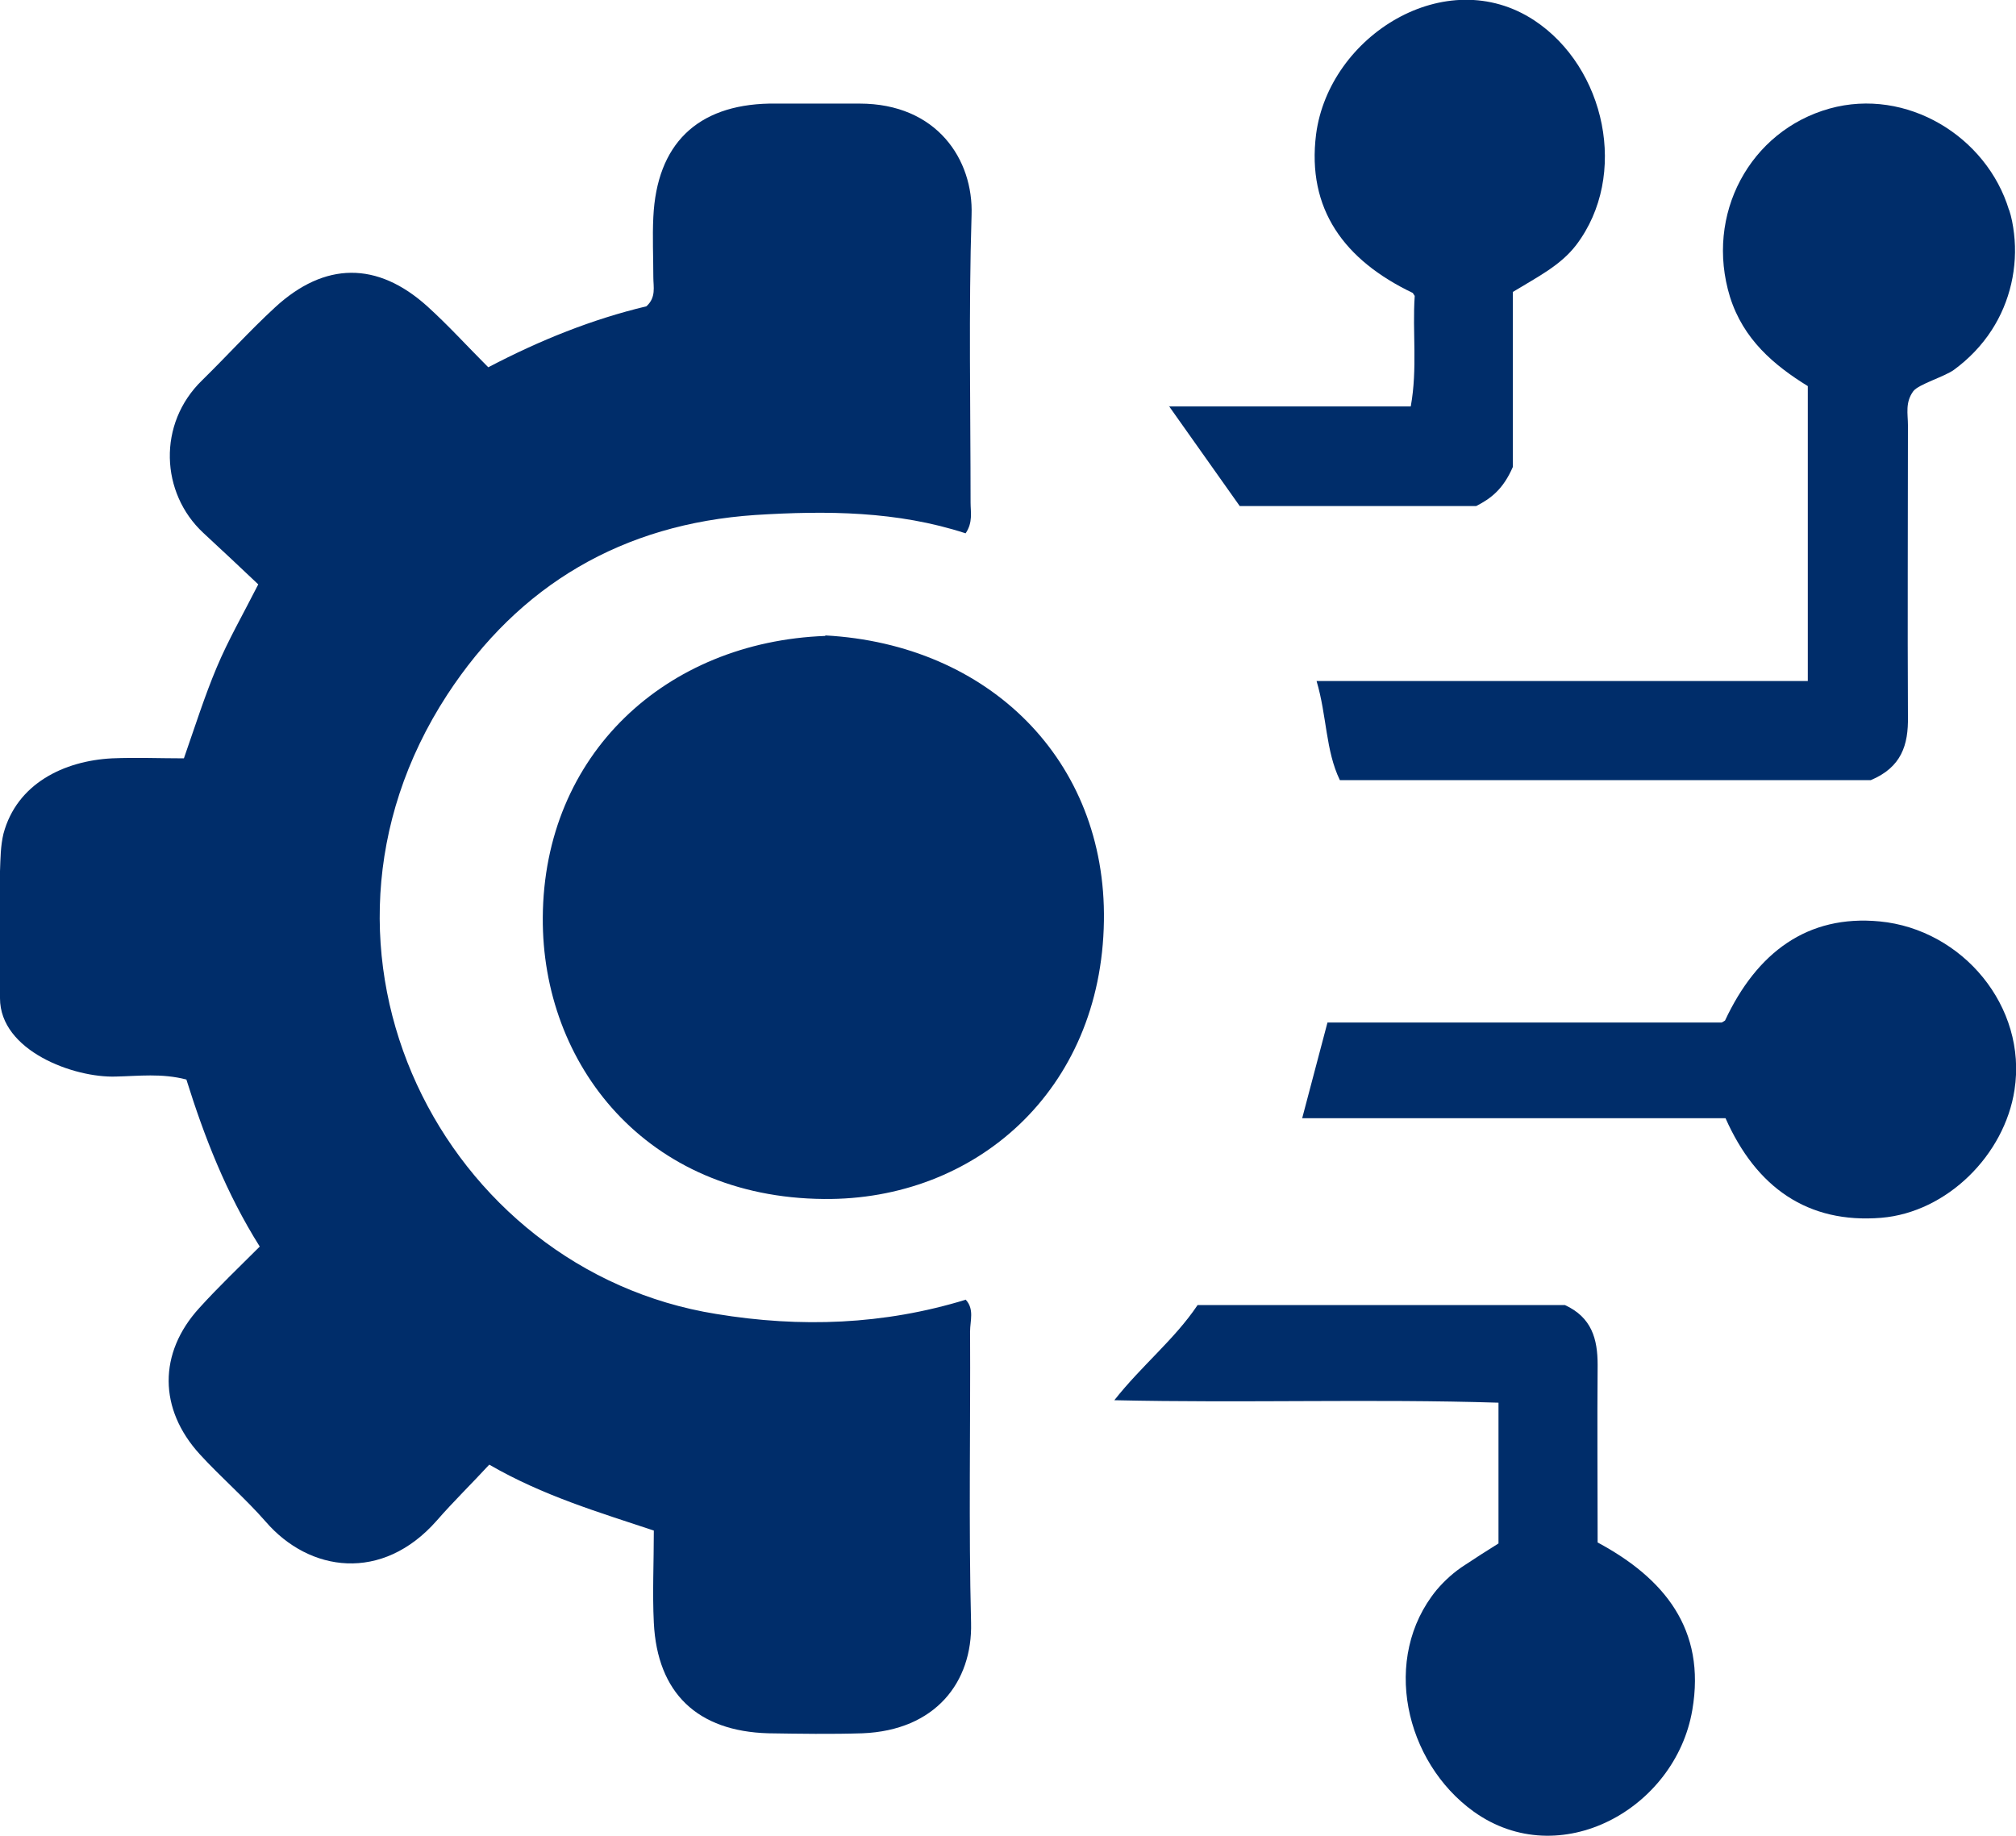
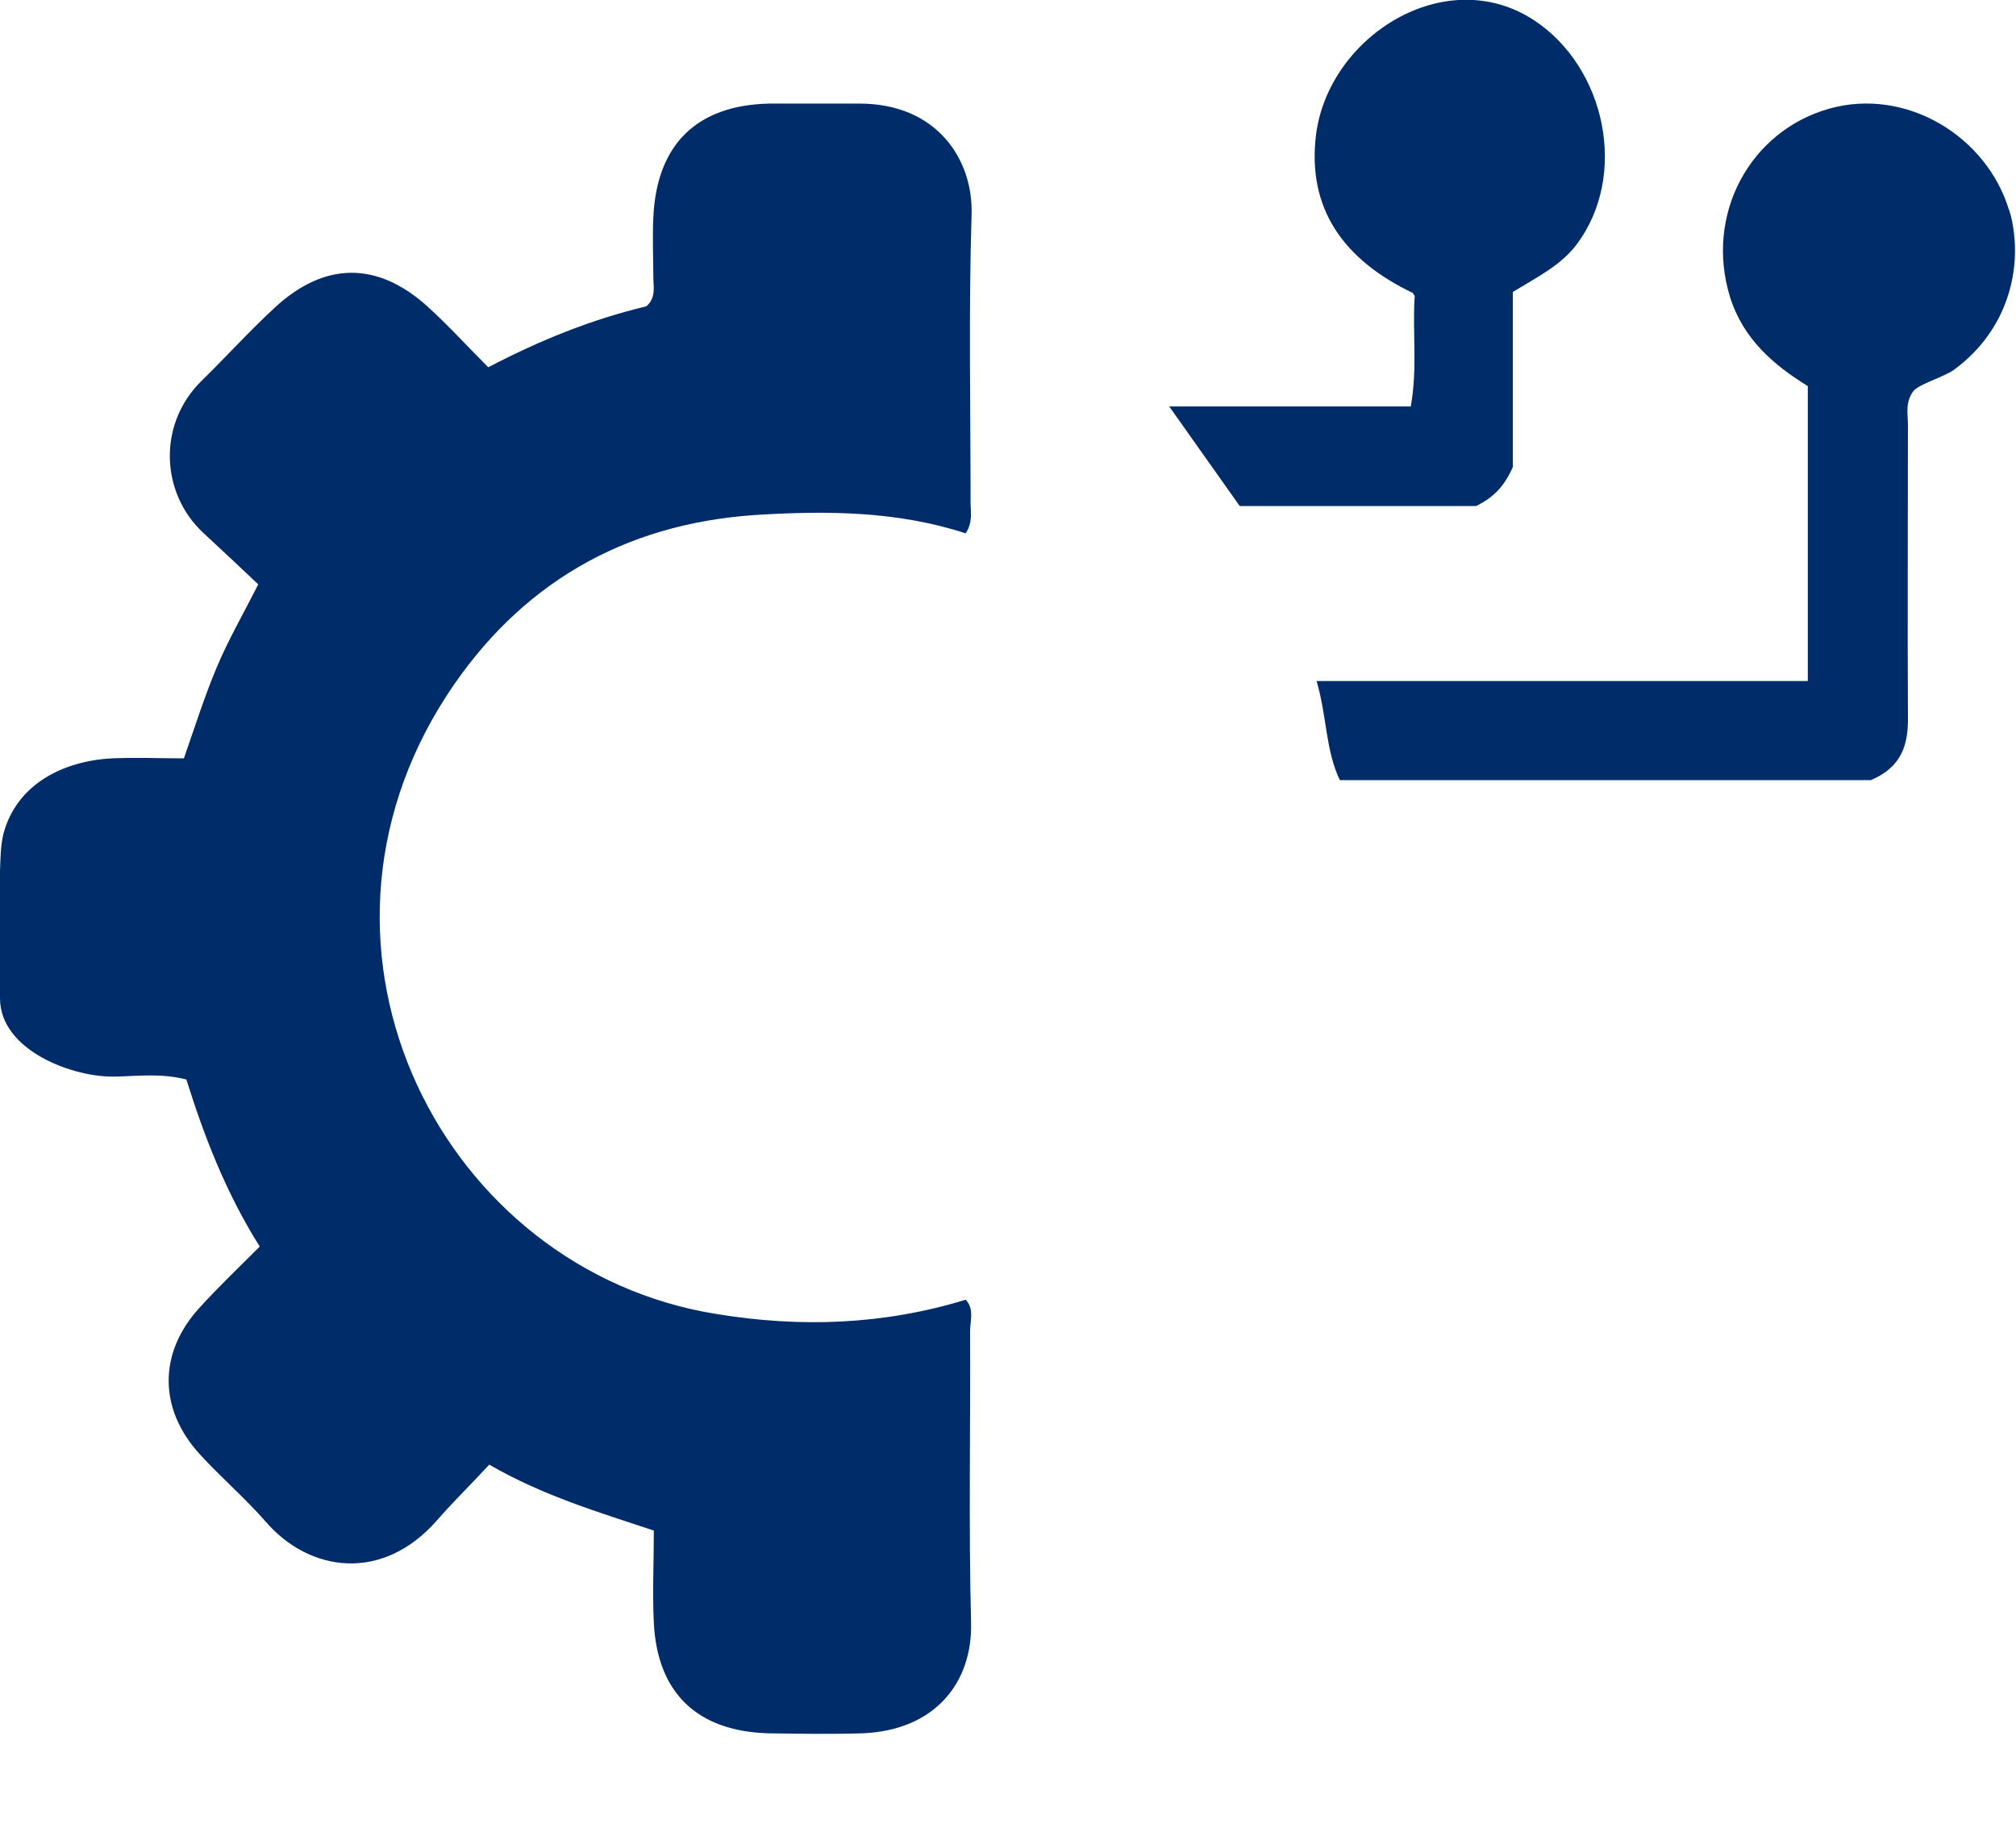
<svg xmlns="http://www.w3.org/2000/svg" id="Layer_2" data-name="Layer 2" viewBox="0 0 40.67 37.04">
  <defs>
    <style>
      .cls-1 {
        fill: #002d6a;
        stroke-width: 0px;
      }
    </style>
  </defs>
  <g id="Layer_1-2" data-name="Layer 1">
    <g>
      <path class="cls-1" d="M19.49,26.22c-1.66.51-3.34.57-5.04.29-5.5-.88-8.8-7.31-5.43-12.49,1.45-2.22,3.54-3.45,6.22-3.63,1.44-.09,2.86-.08,4.24.37.15-.22.1-.43.1-.62,0-1.93-.04-3.86.02-5.8.04-1.12-.7-2.25-2.26-2.25-.6,0-1.21,0-1.82,0-1.46.03-2.27.82-2.34,2.29-.02.4,0,.81,0,1.21,0,.2.06.41-.14.59-1.09.26-2.14.68-3.19,1.23-.42-.42-.81-.85-1.23-1.23-1.01-.91-2.07-.9-3.07.02-.51.47-.97.98-1.47,1.47-.91.88-.84,2.28.02,3.08.38.35.76.71,1.11,1.04-.31.61-.61,1.13-.84,1.68-.24.57-.43,1.17-.66,1.83-.48,0-.96-.02-1.45,0-.97.05-1.92.51-2.19,1.52-.06.25-.06.5-.07.76C0,18.43,0,19.29,0,20.14c0,1.06,1.49,1.61,2.34,1.58.46-.01.92-.07,1.42.06.36,1.15.8,2.29,1.48,3.37-.42.42-.84.82-1.22,1.24-.83.91-.82,2.04.01,2.95.43.47.91.88,1.33,1.36.88,1.02,2.35,1.23,3.45-.02.34-.39.71-.75,1.06-1.13,1.09.63,2.21.96,3.32,1.33,0,.65-.03,1.26,0,1.86.07,1.42.88,2.19,2.31,2.23.63.01,1.27.02,1.9,0,1.47-.06,2.22-1.03,2.19-2.23-.05-1.96-.01-3.92-.02-5.88,0-.21.09-.45-.09-.64" />
      <path class="cls-1" d="M40.53,4.24c-.45-1.49-2.07-2.48-3.62-2.05-1.61.45-2.52,2.14-2.01,3.8.27.86.89,1.38,1.57,1.8v5.95h-9.91c.21.71.18,1.4.47,2h10.71c.62-.26.76-.71.75-1.28-.01-1.96,0-3.92,0-5.88,0-.23-.06-.46.11-.69.11-.14.63-.29.82-.43.3-.22.56-.49.76-.8.37-.57.53-1.27.45-1.95-.02-.17-.05-.33-.1-.48" />
-       <path class="cls-1" d="M16.65,12.83c-3.22.12-5.68,2.39-5.7,5.68-.02,2.96,2.08,5.65,5.67,5.68,3.05.03,5.6-2.18,5.65-5.61.05-3.24-2.32-5.58-5.62-5.76" />
-       <path class="cls-1" d="M32.23,31.13c0-1.22-.01-2.41,0-3.59,0-.53-.12-.96-.66-1.21h-7.41c-.47.7-1.12,1.21-1.68,1.92,2.64.06,5.2-.03,7.75.05v2.84c-.24.15-.46.29-.67.43-.22.14-.41.31-.58.51-1.12,1.37-.64,3.47.75,4.47,1.73,1.24,4.07-.05,4.41-2.05.28-1.63-.57-2.66-1.91-3.38" />
      <path class="cls-1" d="M23.58,8.19c.51.72.97,1.37,1.43,2.02h4.77c.29-.15.54-.33.74-.79v-3.53c.49-.3.96-.53,1.28-.95,1.06-1.4.59-3.58-.85-4.53-1.78-1.17-4.14.31-4.4,2.3-.19,1.51.57,2.54,1.95,3.2.01.02.03.04.04.06-.05.73.06,1.46-.08,2.23h-4.88Z" />
-       <path class="cls-1" d="M37.92,18.59c-1.46-.14-2.48.63-3.12,2-.02.01-.04.03-.07.04h-7.95c-.18.67-.33,1.26-.51,1.93h8.54c.62,1.4,1.66,2.13,3.14,2.01,1.33-.11,2.49-1.27,2.69-2.58.26-1.68-1.05-3.24-2.72-3.4" />
    </g>
  </g>
</svg>